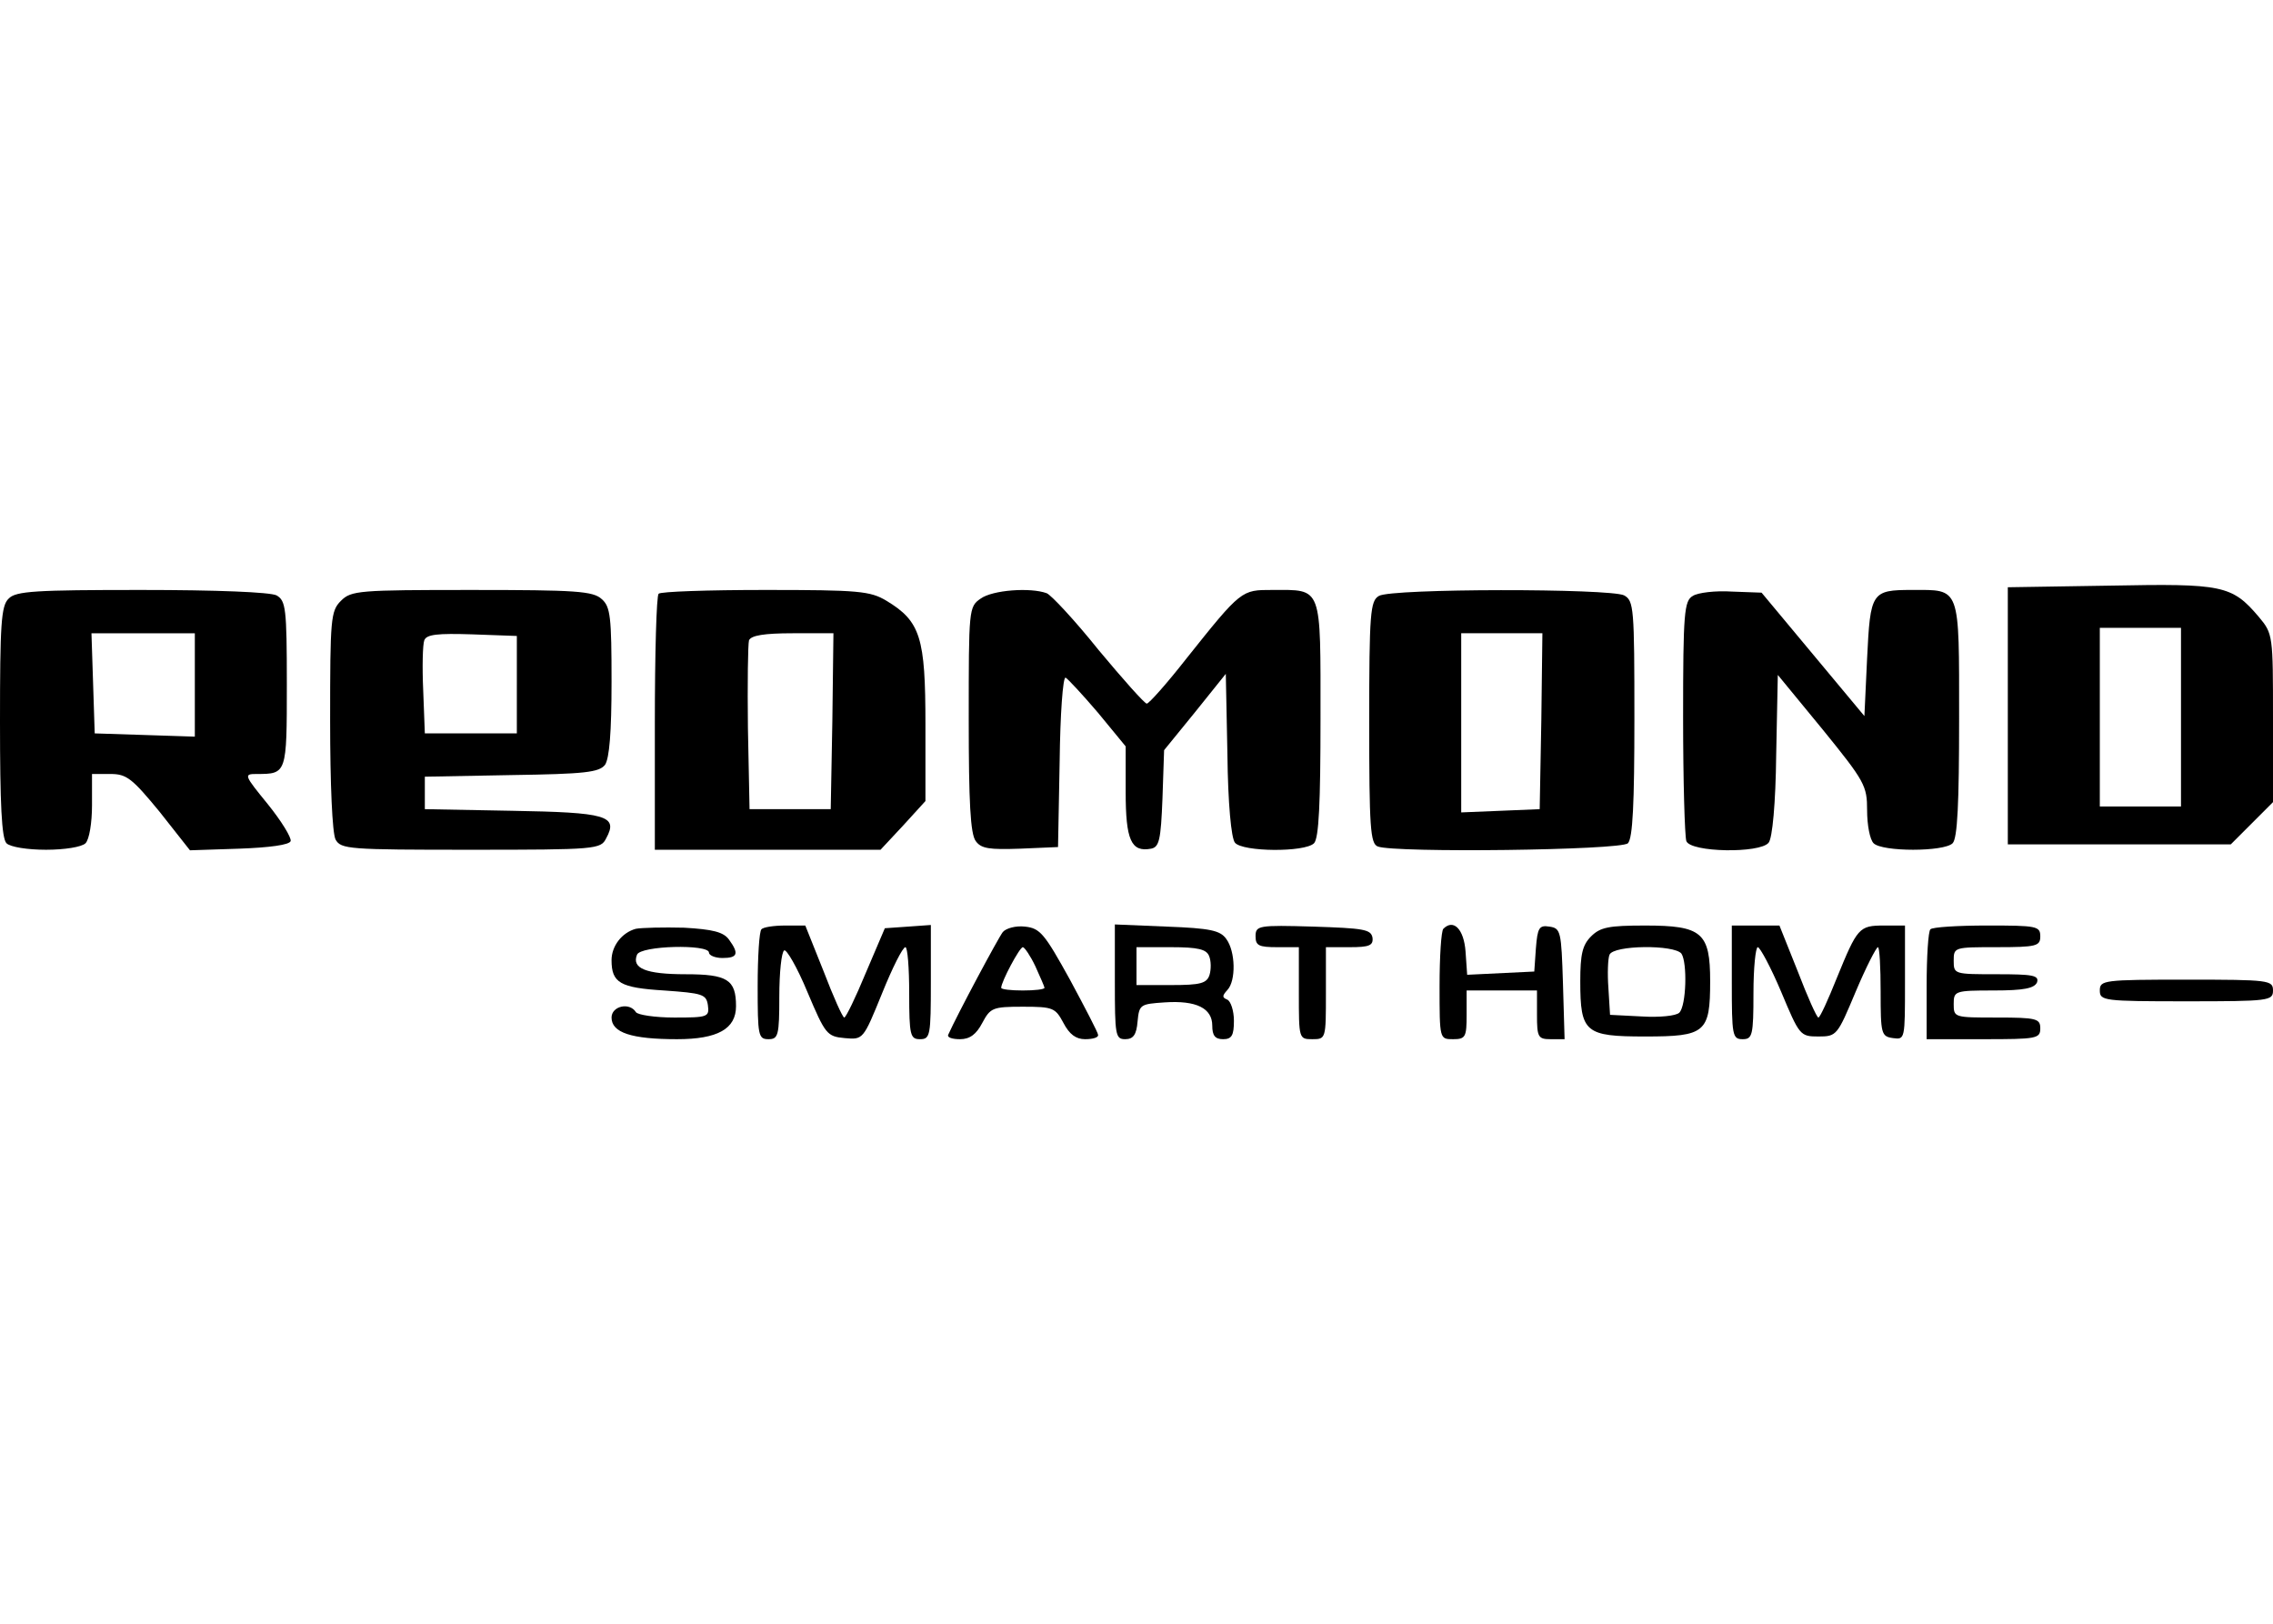
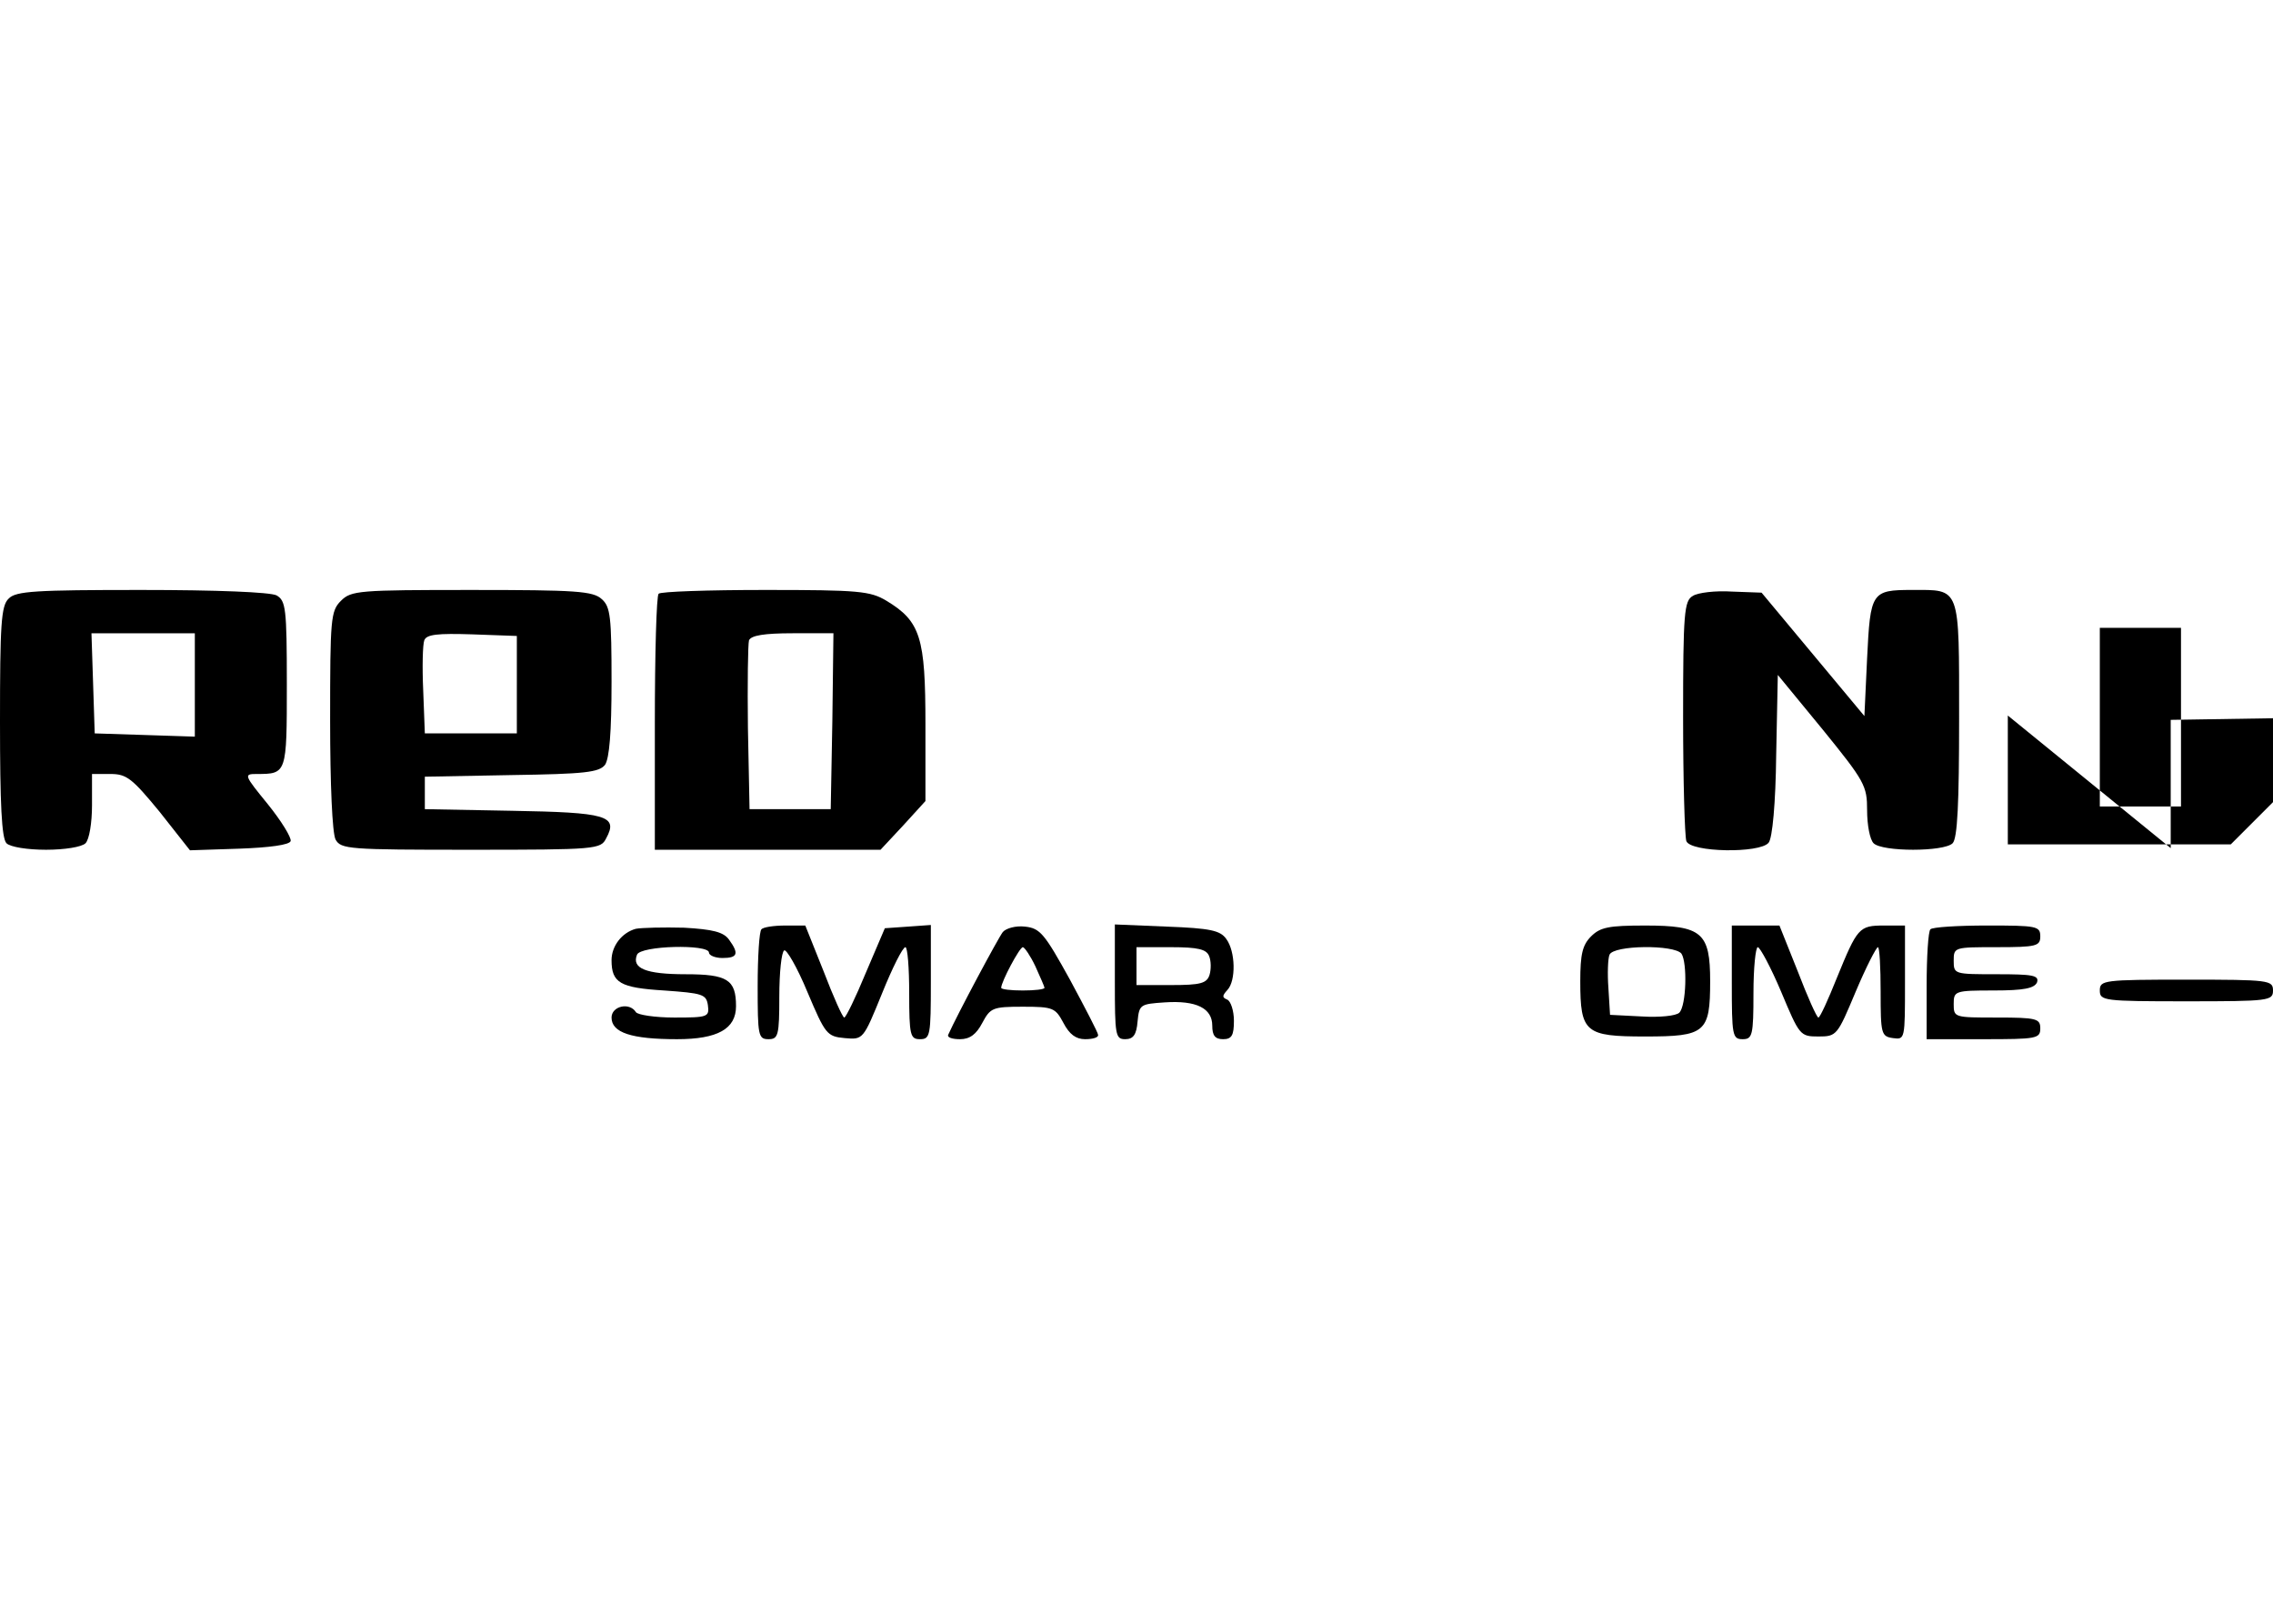
<svg xmlns="http://www.w3.org/2000/svg" version="1.0" width="420pt" height="300pt" viewBox="0 0 420 300" preserveAspectRatio="xMidYMid meet">
  <g transform="translate(0,300) scale(0.1,-0.1)" fill="#000000" stroke="none">
-     <path d="M3710 1678 l0 -238 206 0 206 0 39 39 39 39 0 155 c0 153 0 156 -26 187 -50 59 -67 62 -275 58 l-189 -3 0 -237z m320 -3 l0 -165 -75 0 -75 0 0 165 0 165 75 0 75 0 0 -165z" />
+     <path d="M3710 1678 l0 -238 206 0 206 0 39 39 39 39 0 155 l-189 -3 0 -237z m320 -3 l0 -165 -75 0 -75 0 0 165 0 165 75 0 75 0 0 -165z" />
    <path d="M16 1894 c-14 -13 -16 -48 -16 -228 0 -151 3 -215 12 -224 7 -7 39 -12 73 -12 34 0 66 5 73 12 7 7 12 38 12 70 l0 58 34 0 c30 0 40 -8 91 -70 l56 -71 91 3 c56 2 93 7 95 14 2 6 -17 37 -42 68 -44 54 -45 56 -21 56 56 0 56 0 56 166 0 141 -2 154 -19 164 -12 6 -110 10 -250 10 -195 0 -232 -2 -245 -16z m344 -159 l0 -96 -92 3 -93 3 -3 93 -3 92 96 0 95 0 0 -95z" />
    <path d="M630 1890 c-19 -19 -20 -33 -20 -221 0 -119 4 -208 10 -220 10 -18 24 -19 250 -19 232 0 240 1 250 21 23 42 1 48 -174 51 l-161 3 0 30 0 30 160 3 c136 2 162 5 173 19 8 12 12 60 12 153 0 120 -2 139 -18 153 -16 15 -48 17 -240 17 -209 0 -223 -1 -242 -20z m325 -155 l0 -90 -85 0 -85 0 -3 79 c-2 44 -1 85 2 93 4 11 25 13 88 11 l83 -3 0 -90z" />
    <path d="M1217 1903 c-4 -3 -7 -111 -7 -240 l0 -233 209 0 208 0 42 45 41 45 0 142 c0 160 -9 190 -72 228 -30 18 -51 20 -224 20 -105 0 -194 -3 -197 -7z m321 -235 l-3 -163 -75 0 -75 0 -3 150 c-1 82 0 155 2 162 4 9 28 13 81 13 l75 0 -2 -162z" />
-     <path d="M1812 1894 c-22 -15 -22 -20 -22 -223 0 -152 3 -212 13 -225 10 -14 25 -16 82 -14 l70 3 3 158 c1 87 6 157 11 155 4 -2 31 -31 60 -65 l51 -62 0 -84 c0 -89 10 -112 47 -105 15 3 18 16 21 93 l3 89 57 70 57 71 3 -149 c1 -90 7 -155 14 -163 14 -17 129 -18 146 -1 9 9 12 74 12 230 0 248 4 238 -89 238 -57 0 -57 1 -159 -127 -36 -46 -69 -83 -73 -83 -4 0 -44 45 -89 99 -44 55 -88 102 -96 105 -30 11 -100 6 -122 -10z" />
-     <path d="M2548 1899 c-16 -9 -18 -31 -18 -233 0 -195 2 -225 16 -230 31 -12 449 -7 462 6 9 9 12 74 12 230 0 205 -1 218 -19 228 -26 13 -430 13 -453 -1z m300 -231 l-3 -163 -72 -3 -73 -3 0 166 0 165 75 0 75 0 -2 -162z" />
    <path d="M3128 1899 c-16 -9 -18 -31 -18 -224 0 -117 3 -220 6 -229 8 -21 136 -23 152 -3 7 8 13 73 14 162 l3 148 83 -101 c78 -96 82 -104 82 -149 0 -27 5 -54 12 -61 16 -16 130 -16 146 0 9 9 12 74 12 230 0 247 3 238 -87 238 -75 0 -77 -4 -83 -126 l-5 -107 -95 114 -95 114 -55 2 c-30 2 -63 -2 -72 -8z" />
    <path d="M1175 1284 c-26 -7 -45 -32 -45 -58 0 -42 16 -51 97 -56 71 -5 78 -7 81 -27 3 -22 0 -23 -62 -23 -36 0 -68 5 -71 10 -12 19 -45 11 -45 -10 0 -28 37 -40 121 -40 75 0 109 19 109 61 0 49 -16 59 -93 59 -74 0 -100 11 -90 36 6 17 133 20 133 4 0 -5 11 -10 25 -10 28 0 31 8 12 34 -10 14 -30 19 -83 22 -38 1 -78 0 -89 -2z" />
    <path d="M1407 1283 c-4 -3 -7 -51 -7 -105 0 -91 1 -98 20 -98 18 0 20 7 20 79 0 44 4 82 9 85 4 3 24 -31 43 -77 33 -78 36 -82 69 -85 34 -3 34 -3 69 83 19 47 38 85 43 85 4 0 7 -38 7 -85 0 -78 2 -85 20 -85 19 0 20 7 20 106 l0 105 -42 -3 -43 -3 -35 -82 c-19 -46 -37 -83 -40 -83 -3 0 -20 38 -38 85 l-34 85 -37 0 c-21 0 -41 -3 -44 -7z" />
    <path d="M1853 1278 c-8 -10 -84 -152 -101 -190 -2 -5 8 -8 22 -8 18 0 30 9 41 30 15 28 19 30 75 30 56 0 60 -2 75 -30 11 -21 23 -30 40 -30 14 0 25 3 24 8 0 4 -24 50 -52 102 -47 85 -55 95 -83 98 -17 2 -35 -3 -41 -10z m60 -63 c9 -20 17 -38 17 -40 0 -3 -18 -5 -40 -5 -22 0 -40 2 -40 5 0 11 34 75 40 75 3 0 14 -16 23 -35z" />
    <path d="M2060 1186 c0 -98 1 -106 19 -106 15 0 21 8 23 33 3 31 5 32 50 35 59 4 88 -11 88 -43 0 -18 5 -25 20 -25 16 0 20 7 20 34 0 19 -6 36 -12 39 -10 4 -10 7 0 18 16 17 15 71 -2 94 -11 16 -30 20 -110 23 l-96 4 0 -106z m174 48 c4 -9 4 -25 1 -35 -5 -16 -17 -19 -71 -19 l-64 0 0 35 0 35 64 0 c50 0 65 -4 70 -16z" />
-     <path d="M2320 1270 c0 -17 6 -20 40 -20 l40 0 0 -85 c0 -84 0 -85 25 -85 25 0 25 1 25 85 l0 85 44 0 c36 0 44 3 42 18 -3 15 -17 17 -109 20 -102 3 -107 2 -107 -18z" />
-     <path d="M2667 1284 c-4 -4 -7 -52 -7 -106 0 -98 0 -98 25 -98 23 0 25 4 25 45 l0 45 65 0 65 0 0 -45 c0 -41 2 -45 25 -45 l26 0 -3 103 c-3 96 -4 102 -25 105 -19 3 -22 -2 -25 -40 l-3 -43 -62 -3 -62 -3 -3 43 c-3 41 -22 61 -41 42z" />
    <path d="M2940 1270 c-16 -16 -20 -33 -20 -83 0 -95 9 -102 120 -102 111 0 120 7 120 102 0 90 -15 103 -120 103 -67 0 -83 -3 -100 -20z m167 -32 c11 -17 9 -96 -4 -109 -6 -6 -37 -9 -69 -7 l-59 3 -3 49 c-2 27 -1 55 2 62 7 18 120 19 133 2z" />
    <path d="M3200 1185 c0 -98 1 -105 20 -105 18 0 20 7 20 85 0 47 4 85 8 85 4 0 24 -37 43 -82 34 -81 35 -83 69 -83 34 0 35 2 69 83 19 45 38 82 41 82 3 0 5 -37 5 -82 0 -78 1 -83 23 -86 22 -3 22 -2 22 102 l0 106 -39 0 c-46 0 -49 -4 -87 -97 -16 -40 -31 -73 -34 -73 -3 0 -20 38 -38 85 l-34 85 -44 0 -44 0 0 -105z" />
    <path d="M3567 1283 c-4 -3 -7 -51 -7 -105 l0 -98 105 0 c98 0 105 1 105 20 0 18 -7 20 -80 20 -79 0 -80 0 -80 25 0 24 2 25 74 25 56 0 75 4 80 15 4 13 -8 15 -74 15 -79 0 -80 0 -80 25 0 25 1 25 80 25 73 0 80 2 80 20 0 19 -7 20 -98 20 -54 0 -102 -3 -105 -7z" />
    <path d="M3880 1170 c0 -19 7 -20 160 -20 153 0 160 1 160 20 0 19 -7 20 -160 20 -153 0 -160 -1 -160 -20z" />
  </g>
</svg>